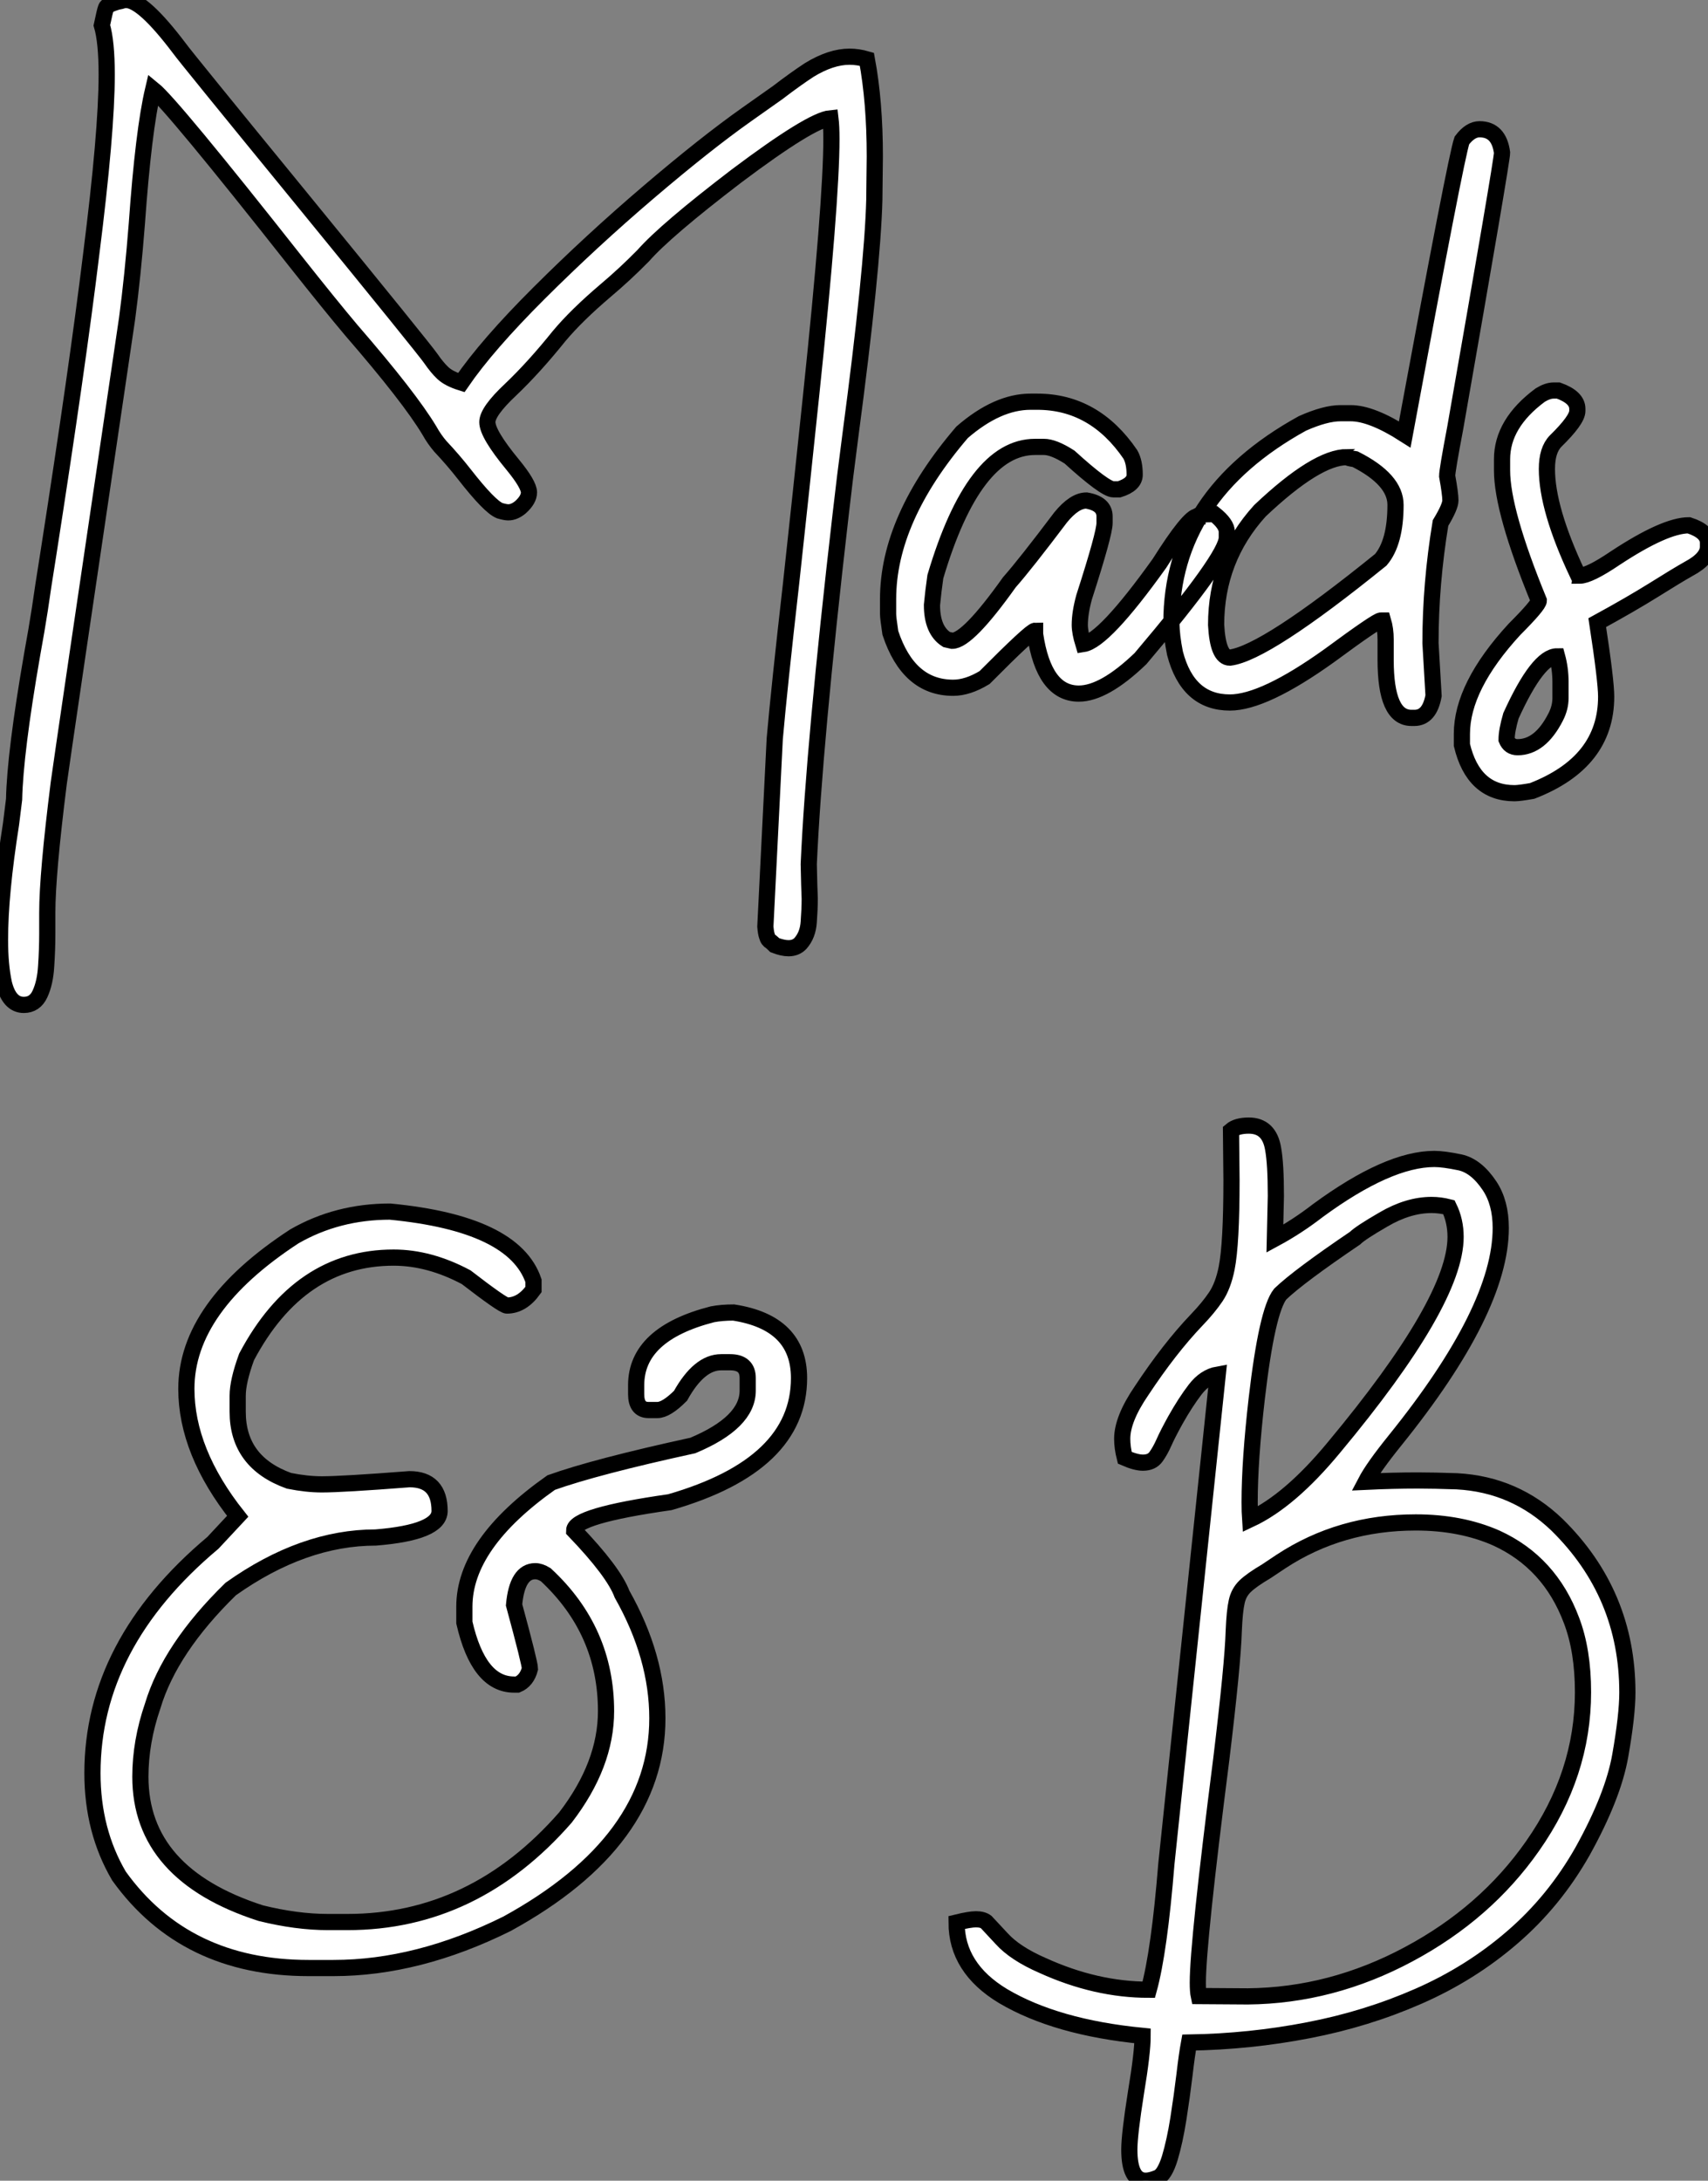
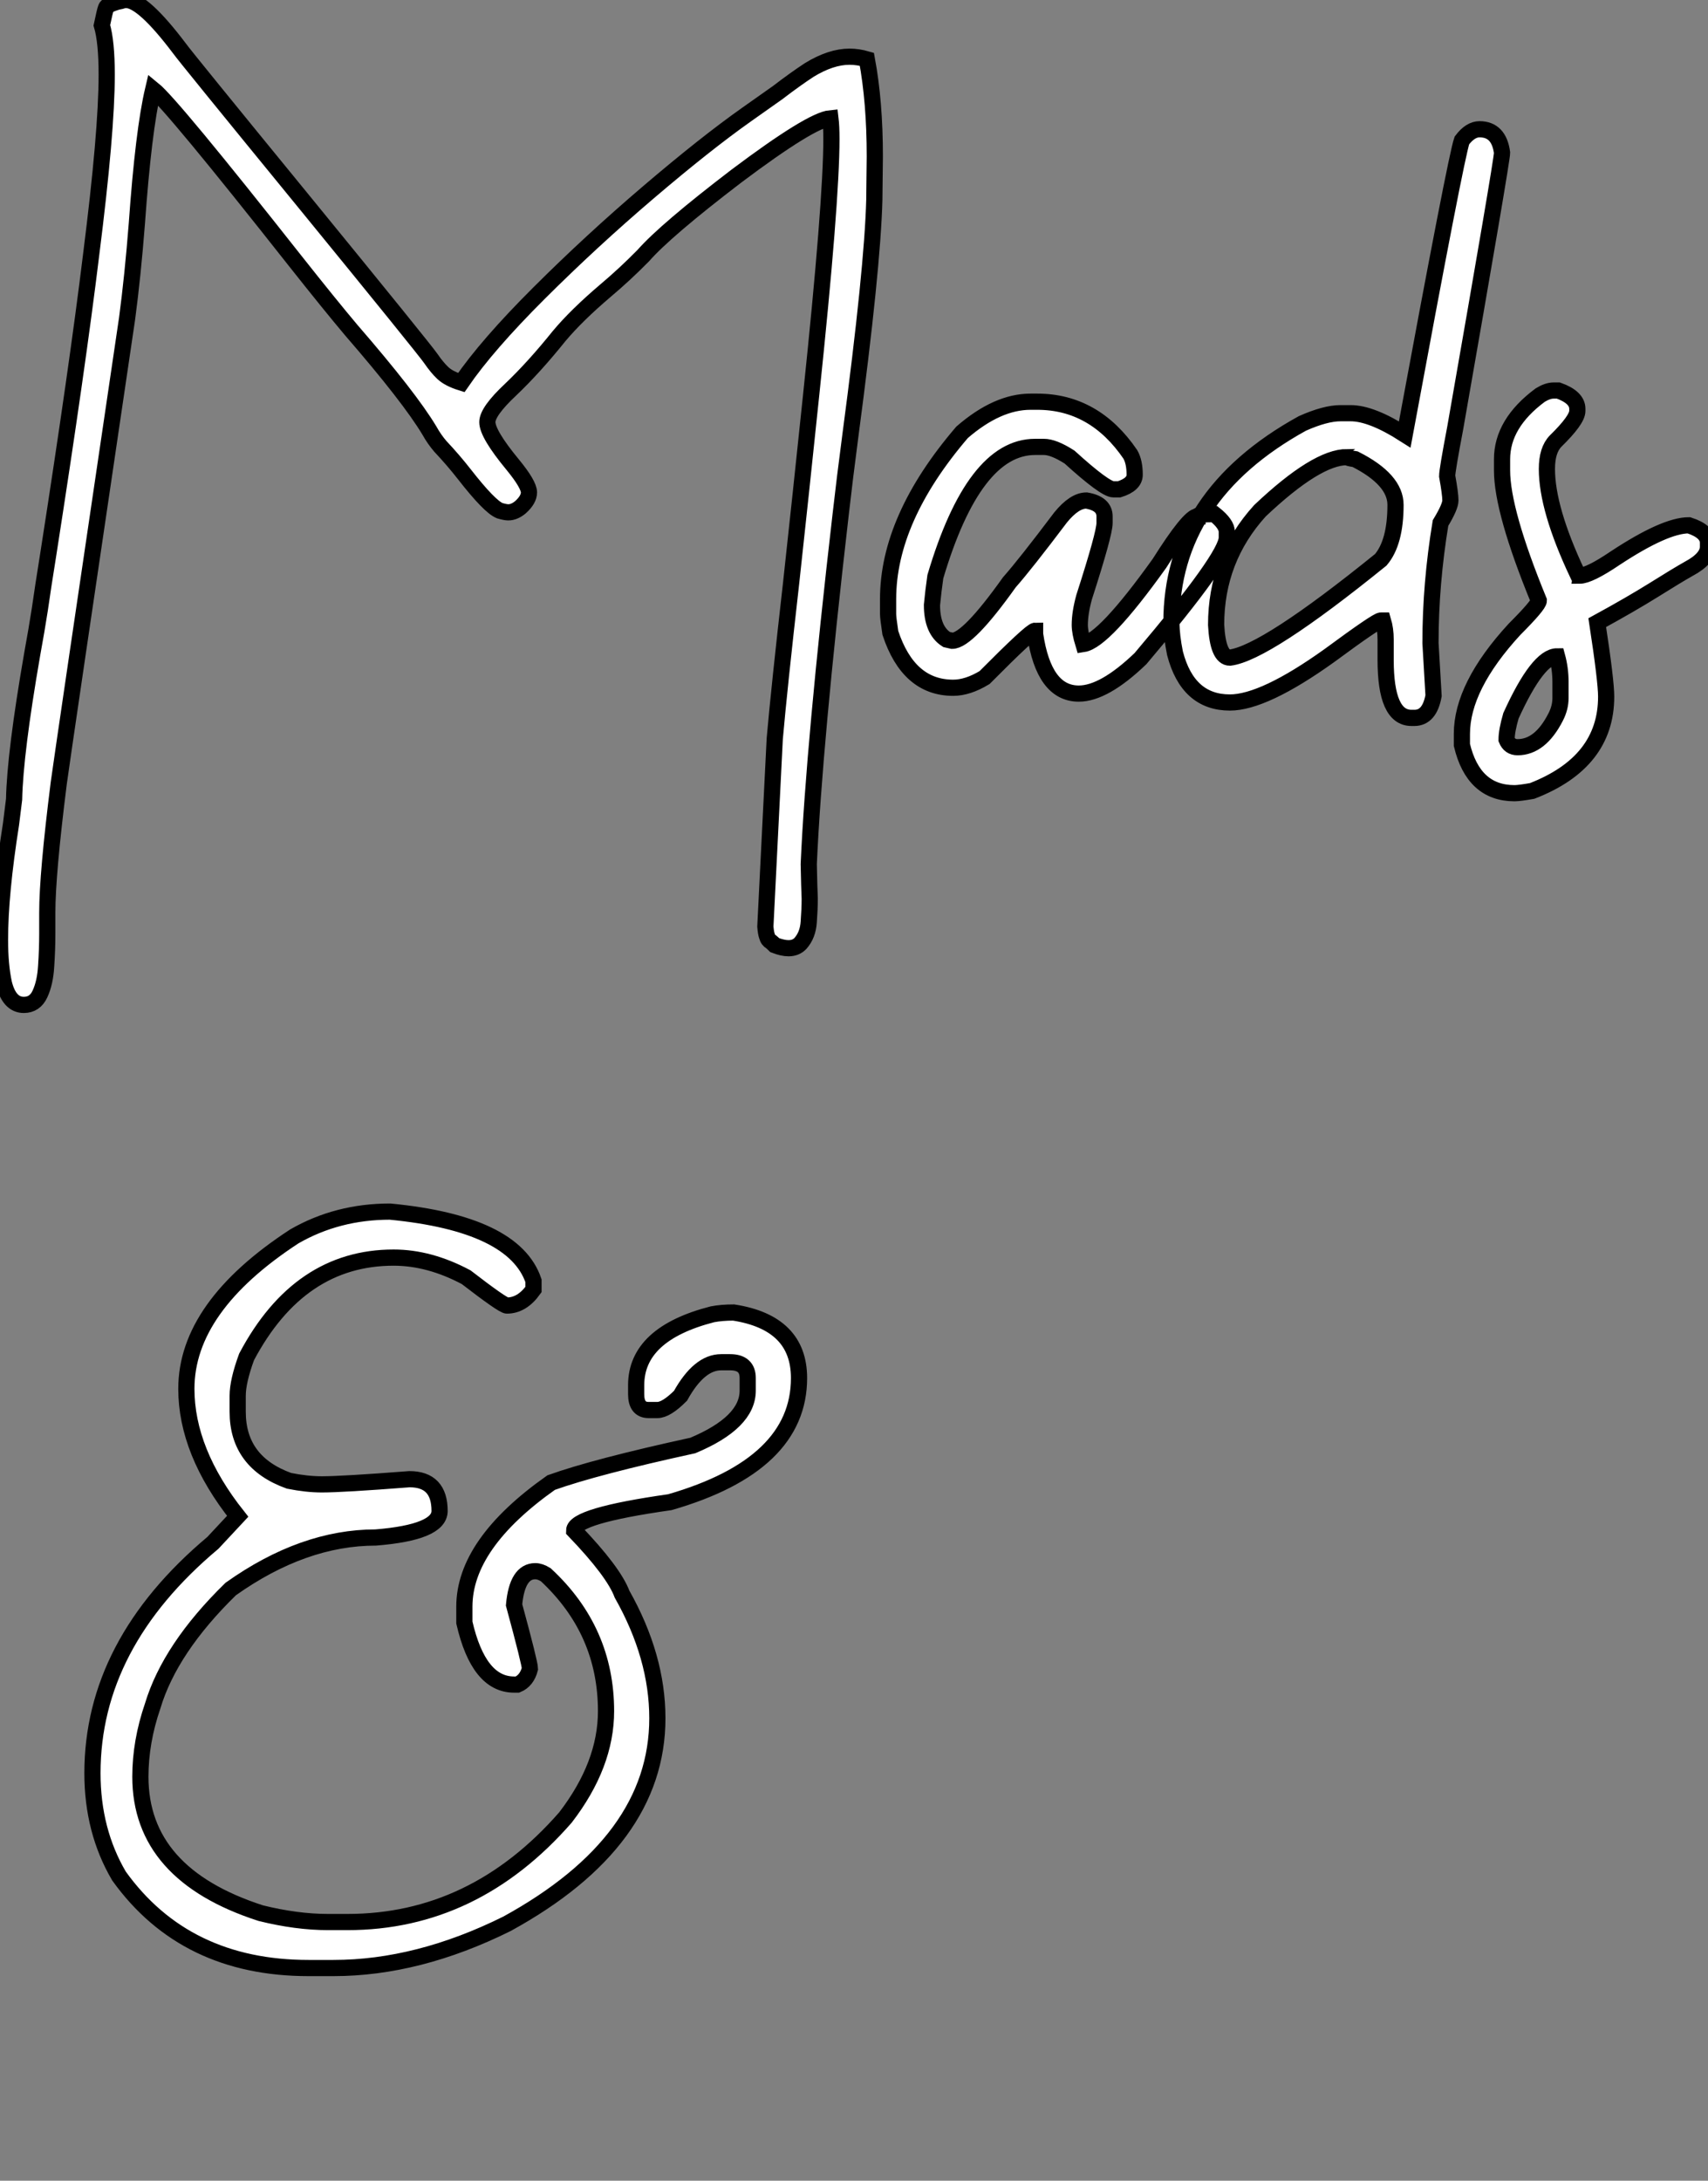
<svg xmlns="http://www.w3.org/2000/svg" viewBox="2.19 -42.49 105.49 134.63">
  <rect x="2.19" y="-42.49" width="105.49" height="134.63" fill="#808080" stroke="none" />
  <path d="M3.66 19.55L3.66 19.55Q2.76 19.55 2.43 18.21L2.43 18.21Q2.19 17.09 2.19 15.53L2.19 15.53Q2.19 12.69 2.87 8.39L2.87 8.39L3.06 6.86Q3.12 3.99 4.18-2.11L4.18-2.11Q4.46-3.64 4.65-4.87L4.65-4.87Q4.84-6.21 5.17-8.26L5.17-8.26Q6.97-19.80 7.82-26.77L7.82-26.77Q8.78-34.34 8.78-37.87L8.78-37.87Q8.78-39.92 8.48-40.93L8.48-40.93Q8.67-41.84 8.74-42.01Q8.80-42.19 9.43-42.38L9.43-42.38Q9.63-42.41 9.87-42.49L9.87-42.49L9.98-42.49Q11.02-42.49 13.29-39.48L13.29-39.48Q13.64-38.99 20.84-30.19L20.84-30.19Q28.44-20.89 28.81-20.34Q29.18-19.80 29.54-19.46Q29.91-19.11 30.68-18.87L30.68-18.87Q32.27-21.19 35.49-24.40Q38.72-27.62 42.25-30.63Q45.77-33.63 48.29-35.41L48.29-35.41L50.23-36.78Q51.30-37.60 52.17-38.17L52.17-38.17Q53.51-38.99 54.66-38.99L54.66-38.99Q55.18-38.99 55.73-38.83L55.73-38.83Q56.22-36.20 56.22-32.84L56.22-32.84L56.19-30.16Q56.08-25.89 54.71-15.59L54.71-15.59Q54.36-12.93 54.11-10.72L54.11-10.72Q52.47 3.47 52.14 10.86L52.14 10.86L52.17 12.14L52.20 12.99Q52.20 13.62 52.14 14.42Q52.09 15.23 51.63 15.75L51.63 15.75Q51.35 16.05 50.89 16.05L50.89 16.05Q50.53 16.05 50.04 15.86L50.04 15.86Q49.90 15.72 49.81 15.65Q49.71 15.59 49.66 15.52Q49.60 15.45 49.55 15.27Q49.49 15.09 49.46 14.71L49.46 14.71L50.04 3.12Q50.31 0.03 51.05-6.48L51.05-6.48Q51.65-11.98 52.28-18.02L52.28-18.02Q53.54-30.02 53.54-33.91L53.54-33.91Q53.54-34.70 53.48-35.19L53.48-35.19Q52.28-35.08 47.66-31.61L47.66-31.61Q43.29-28.27 41.92-26.71L41.92-26.71Q40.80-25.57 39.59-24.55L39.59-24.55Q37.79-23.02 36.72-21.74L36.72-21.74Q35.16-19.80 33.73-18.44Q32.29-17.09 32.29-16.43L32.29-16.43Q32.29-15.70 33.85-13.81L33.85-13.81Q34.86-12.58 34.86-12.09L34.86-12.09Q34.86-11.65 34.34-11.18L34.34-11.18Q33.96-10.86 33.58-10.86L33.58-10.86Q33.41-10.86 33.06-10.96L33.06-10.96Q32.43-11.21 30.87-13.21L30.87-13.21Q30.19-14.08 29.39-14.93L29.39-14.93Q29.01-15.37 28.71-15.91L28.71-15.91Q27.48-17.96 23.90-22.09L23.90-22.09Q22.56-23.68 20.40-26.41L20.40-26.41Q12.80-36.04 11.65-36.97L11.65-36.97Q11.05-34.43 10.64-28.66L10.64-28.66Q10.39-25.46 10.04-22.83L10.04-22.83Q6.02 4.35 5.82 5.85L5.82 5.85Q5.11 11.48 5.11 13.86L5.11 13.86L5.11 15.15Q5.11 16.13 5.04 17.16Q4.98 18.18 4.66 18.87Q4.35 19.55 3.66 19.55ZM68.82 0.33L68.82 0.33Q66.66 0.33 66.12-3.34L66.12-3.34L66.12-3.55Q65.87-3.55 63-0.66L63-0.66Q61.96-0.03 61.06-0.03L61.06-0.03Q58.30-0.03 57.18-3.42L57.18-3.42Q57.04-4.35 57.04-4.59L57.04-4.59L57.04-5.50Q57.04-10.47 61.61-15.80L61.61-15.80Q63.79-17.69 65.84-17.69L65.84-17.69L66.25-17.69Q69.78-17.69 72.00-14.44L72.00-14.44Q72.27-13.97 72.27-13.18L72.27-13.18Q72.27-12.58 71.31-12.28L71.31-12.28L70.96-12.28Q70.44-12.28 68.25-14.27L68.25-14.27Q67.27-14.90 66.66-14.90L66.66-14.90L66.12-14.90Q62.34-14.90 59.96-6.89L59.96-6.89Q59.83-5.99 59.75-5.14L59.75-5.14Q59.75-3.58 60.65-3.01L60.65-3.01L61.00-2.93Q61.96-2.93 64.53-6.54L64.53-6.54Q65.52-7.66 67.70-10.55L67.70-10.55Q68.55-11.59 69.29-11.59L69.29-11.59Q70.41-11.40 70.41-10.61L70.41-10.61L70.41-10.20Q70.41-9.54 69.15-5.63L69.15-5.63Q68.88-4.65 68.88-3.91L68.88-3.91Q68.88-3.45 69.10-2.73L69.10-2.73Q70.38-2.93 73.80-7.71L73.80-7.71Q75.63-10.61 76.15-10.61L76.15-10.61Q76.15-10.75 77.19-10.75L77.19-10.75Q77.96-10.14 77.96-9.65L77.96-9.65L77.96-9.30Q77.96-8.12 72.63-1.83L72.63-1.83Q70.38 0.33 68.82 0.33ZM89.55 1.83L89.55 1.83L89.36 1.83Q87.77 1.83 87.77-1.75L87.77-1.75L87.77-3.01Q87.77-3.64 87.61-4.18L87.61-4.18L87.47-4.18Q87.23-4.18 84.30-2.02L84.30-2.02Q80.25 0.88 78.15 0.88L78.15 0.88Q75.55 0.88 74.76-2.16L74.76-2.16Q74.54-3.25 74.54-4.05L74.54-4.05Q74.54-11.89 82.63-16.35L82.63-16.35Q84.05-16.98 84.98-16.98L84.98-16.98L85.61-16.98Q86.90-16.98 88.95-15.67L88.95-15.67Q92.12-32.81 92.48-33.82L92.48-33.82Q93.00-34.51 93.57-34.51L93.57-34.51Q94.77-34.51 94.96-33.06L94.96-33.06Q94.96-32.57 92.07-16.08L92.07-16.08Q91.57-13.45 91.57-13.10L91.57-13.10Q91.77-12.00 91.77-11.59L91.77-11.59Q91.77-11.21 91.16-10.20L91.16-10.20Q90.54-6.45 90.54-2.79L90.54-2.79L90.73 0.46Q90.48 1.83 89.55 1.83ZM78.15-1.89L78.15-1.89Q80.34-2.16 87.47-7.93L87.47-7.93Q88.38-9.00 88.38-11.32L88.38-11.32Q88.38-12.88 85.89-14.14L85.89-14.14Q85.39-14.22 85.39-14.27L85.39-14.27Q83.51-14.27 80.01-10.96L80.01-10.96Q77.30-7.98 77.30-3.91L77.30-3.91Q77.41-1.89 78.15-1.89ZM95.73 6.48L95.73 6.48Q93.19 6.48 92.48 3.50L92.48 3.50L92.48 2.82Q92.48-0.11 95.73-3.64L95.73-3.64Q97.23-5.14 97.23-5.41L97.23-5.41Q94.96-10.94 94.96-13.45L94.96-13.45L94.96-14.14Q94.96-16.35 97.32-18.10L97.32-18.10Q97.78-18.38 98.14-18.38L98.14-18.38L98.44-18.38Q99.61-17.96 99.61-17.25L99.61-17.25L99.61-17.12Q99.61-16.57 98.27-15.26L98.27-15.26Q97.73-14.71 97.73-13.54L97.73-13.54Q97.73-11.07 99.61-7.08L99.61-7.08Q99.75-7.05 99.75-6.95L99.75-6.95Q100.35-6.95 101.96-8.04L101.96-8.04Q105.03-10.06 106.50-10.06L106.50-10.06Q107.68-9.68 107.68-8.97L107.68-8.97L107.68-8.75Q107.68-8.01 106.50-7.38L106.50-7.38Q105.74-6.95 104.32-6.06Q102.89-5.17 100.84-4.05L100.84-4.05Q101.39-0.46 101.39 0.52L101.39 0.52Q101.39 4.57 96.82 6.34L96.82 6.34Q96.03 6.48 95.73 6.48ZM95.92 3.64L95.92 3.64Q97.32 3.64 98.27 1.78L98.27 1.78Q98.57 1.20 98.57 0.60L98.57 0.60L98.57-0.38Q98.57-1.20 98.36-1.97L98.36-1.97Q97.18-1.97 95.51 1.70L95.51 1.70Q95.24 2.63 95.24 3.17L95.24 3.17Q95.43 3.64 95.92 3.64Z" fill="white" stroke="black" transform="scale(1,1)" />
  <path d="M22.78 79.01L22.78 79.01L21.25 79.01Q13.62 79.01 9.54 73.33L9.54 73.33Q7.90 70.54 7.90 66.98L7.90 66.98Q7.90 59.00 15.34 52.76L15.34 52.76L16.87 51.12Q13.70 47.13 13.70 43.25L13.70 43.25Q13.70 38.19 20.37 33.84L20.37 33.84Q23.03 32.31 26.28 32.31L26.28 32.31Q33.94 33.05 35.14 36.58L35.14 36.58L35.14 37.12Q34.43 38.11 33.50 38.11L33.50 38.11Q33.25 38.11 30.98 36.36L30.98 36.36Q28.71 35.15 26.50 35.15L26.50 35.15Q20.67 35.15 17.42 41.28L17.42 41.28Q16.87 42.78 16.87 43.68L16.87 43.68L16.87 44.67Q16.87 47.79 20.04 48.93L20.04 48.93Q21.14 49.15 22.07 49.15L22.07 49.15Q23.35 49.15 27.48 48.83L27.48 48.83Q29.34 48.83 29.34 50.79L29.34 50.79Q29.34 52.11 25.40 52.43L25.40 52.43Q20.92 52.43 16.44 55.61L16.44 55.61Q12.69 59.27 11.62 62.83L11.62 62.83Q10.86 65.04 10.86 67.20L10.86 67.20Q10.86 73.22 18.29 75.62L18.29 75.62Q20.51 76.17 22.45 76.17L22.45 76.17L23.65 76.17Q31.47 76.17 37.11 69.72L37.11 69.72Q39.62 66.46 39.62 63.15L39.62 63.15Q39.62 58.18 35.90 54.73L35.90 54.73Q35.55 54.51 35.25 54.51L35.25 54.51Q34.13 54.51 33.94 56.59L33.94 56.59Q34.92 60.20 34.92 60.53L34.92 60.53Q34.73 61.27 34.15 61.51L34.15 61.51L33.94 61.51Q31.75 61.51 30.87 57.68L30.87 57.68L30.87 56.70Q30.87 52.82 36.23 49.04L36.23 49.04Q38.97 48.06 44.98 46.75L44.98 46.75Q48.37 45.33 48.37 43.36L48.37 43.36L48.37 42.59Q48.37 41.61 47.28 41.61L47.28 41.61L46.73 41.61Q45.37 41.61 44.22 43.68L44.22 43.68Q43.34 44.56 42.79 44.56L42.79 44.56L42.25 44.56Q41.48 44.56 41.48 43.58L41.48 43.58L41.48 43.03Q41.48 39.86 46.19 38.65L46.19 38.65Q46.76 38.54 47.50 38.54L47.50 38.54Q51.54 39.17 51.54 42.59L51.54 42.59Q51.54 47.95 43.56 50.25L43.56 50.25Q37.65 51.09 37.65 52.00L37.65 52.00Q40.09 54.54 40.61 55.93L40.61 55.93Q42.79 59.79 42.79 63.59L42.79 63.59Q42.79 71.19 33.50 76.28L33.50 76.28Q28.00 79.01 22.78 79.01Z" fill="white" stroke="black" transform="scale(1,1)" />
-   <path d="M72.95 92.14L72.95 92.14Q71.94 92.14 71.94 90.22L71.94 90.22Q71.94 89.29 72.35 86.70L72.35 86.70Q72.76 84.24 72.76 83.20L72.76 83.20Q67.42 82.68 64.14 80.74L64.14 80.74Q61.27 79.01 61.27 76.20L61.27 76.20Q62.09 76.00 62.47 76.00L62.47 76.00Q62.88 76.00 63.10 76.17L63.10 76.17Q63.21 76.28 64.05 77.19Q64.88 78.11 66.58 78.85L66.58 78.85Q69.88 80.35 73.14 80.35L73.14 80.35Q73.79 78.00 74.23 72.56L74.23 72.56L77.40 42.37Q76.61 42.51 76.01 43.29Q75.41 44.07 74.78 45.19L74.78 45.19Q74.31 46.04 74.08 46.56Q73.85 47.08 73.59 47.44Q73.33 47.81 72.78 47.81L72.78 47.81Q72.35 47.81 71.66 47.51L71.66 47.51Q71.50 46.88 71.50 46.34L71.50 46.34Q71.50 45.11 72.70 43.36L72.70 43.36Q74.42 40.76 76.09 39.01L76.09 39.01Q76.83 38.24 77.28 37.57Q77.73 36.90 77.95 35.81L77.95 35.81Q78.25 34.31 78.25 30.37L78.25 30.37L78.22 27.31Q78.58 27.00 79.32 27.00L79.32 27.00Q80.58 27.00 80.82 28.43L80.82 28.43Q80.99 29.36 80.99 31.35L80.99 31.35L80.93 33.98Q82.30 33.24 83.58 32.25L83.58 32.25Q87.93 29.06 90.78 29.06L90.78 29.06Q91.35 29.06 92.36 29.27Q93.37 29.49 94.19 30.72L94.19 30.72Q94.88 31.76 94.88 33.32L94.88 33.32Q94.88 38.35 88.34 46.45L88.34 46.45Q87.00 48.11 86.54 48.99L86.54 48.99Q88.23 48.91 89.74 48.91L89.74 48.91Q90.75 48.91 92.17 48.96L92.17 48.96Q95.75 49.15 98.35 51.64L98.35 51.64Q102.70 55.91 102.70 62.00L102.70 62.00Q102.70 63.40 102.26 65.90Q101.82 68.40 99.94 71.79L99.94 71.79Q98.19 74.88 95.60 77.11Q93.02 79.34 89.80 80.75Q86.59 82.16 83.00 82.85Q79.40 83.55 75.63 83.61L75.63 83.61Q75.49 84.37 75.35 85.58L75.35 85.58Q75.19 86.91 74.97 88.31Q74.75 89.70 74.44 90.74Q74.12 91.78 73.69 91.96Q73.25 92.14 72.95 92.14ZM76.23 80.74L79.26 80.76Q84.43 80.71 89.19 78.16Q93.95 75.62 96.85 71.47L96.85 71.47Q99.96 67.04 99.96 61.98L99.96 61.98Q99.96 59.41 99.25 57.55L99.25 57.55Q97.91 53.97 94.60 52.46L94.60 52.46Q92.42 51.50 89.63 51.50L89.63 51.50Q84.98 51.50 81.31 53.91L81.31 53.91L80.41 54.51Q79.48 55.06 79.09 55.44Q78.69 55.83 78.57 56.40Q78.44 56.97 78.39 58.18L78.39 58.18Q78.33 60.25 77.62 66.11L77.62 66.11Q76.17 77.45 76.17 79.91L76.17 79.91Q76.17 80.46 76.23 80.74L76.23 80.74ZM79.40 51.31L79.40 51.31Q81.86 50.16 84.57 46.88L84.57 46.88Q92.09 37.86 92.09 33.87L92.09 33.87Q92.09 32.88 91.68 32.04L91.68 32.04Q91.13 31.90 90.61 31.90L90.61 31.90Q89.16 31.90 87.63 32.80L87.63 32.80Q86.21 33.62 85.88 33.95L85.88 33.95Q82.41 36.30 81.26 37.40L81.26 37.40Q80.44 38.43 79.81 43.85L79.81 43.85Q79.37 47.68 79.37 50.25L79.37 50.25Q79.37 50.88 79.40 51.31Z" fill="white" stroke="black" transform="scale(1,1)" />
</svg>